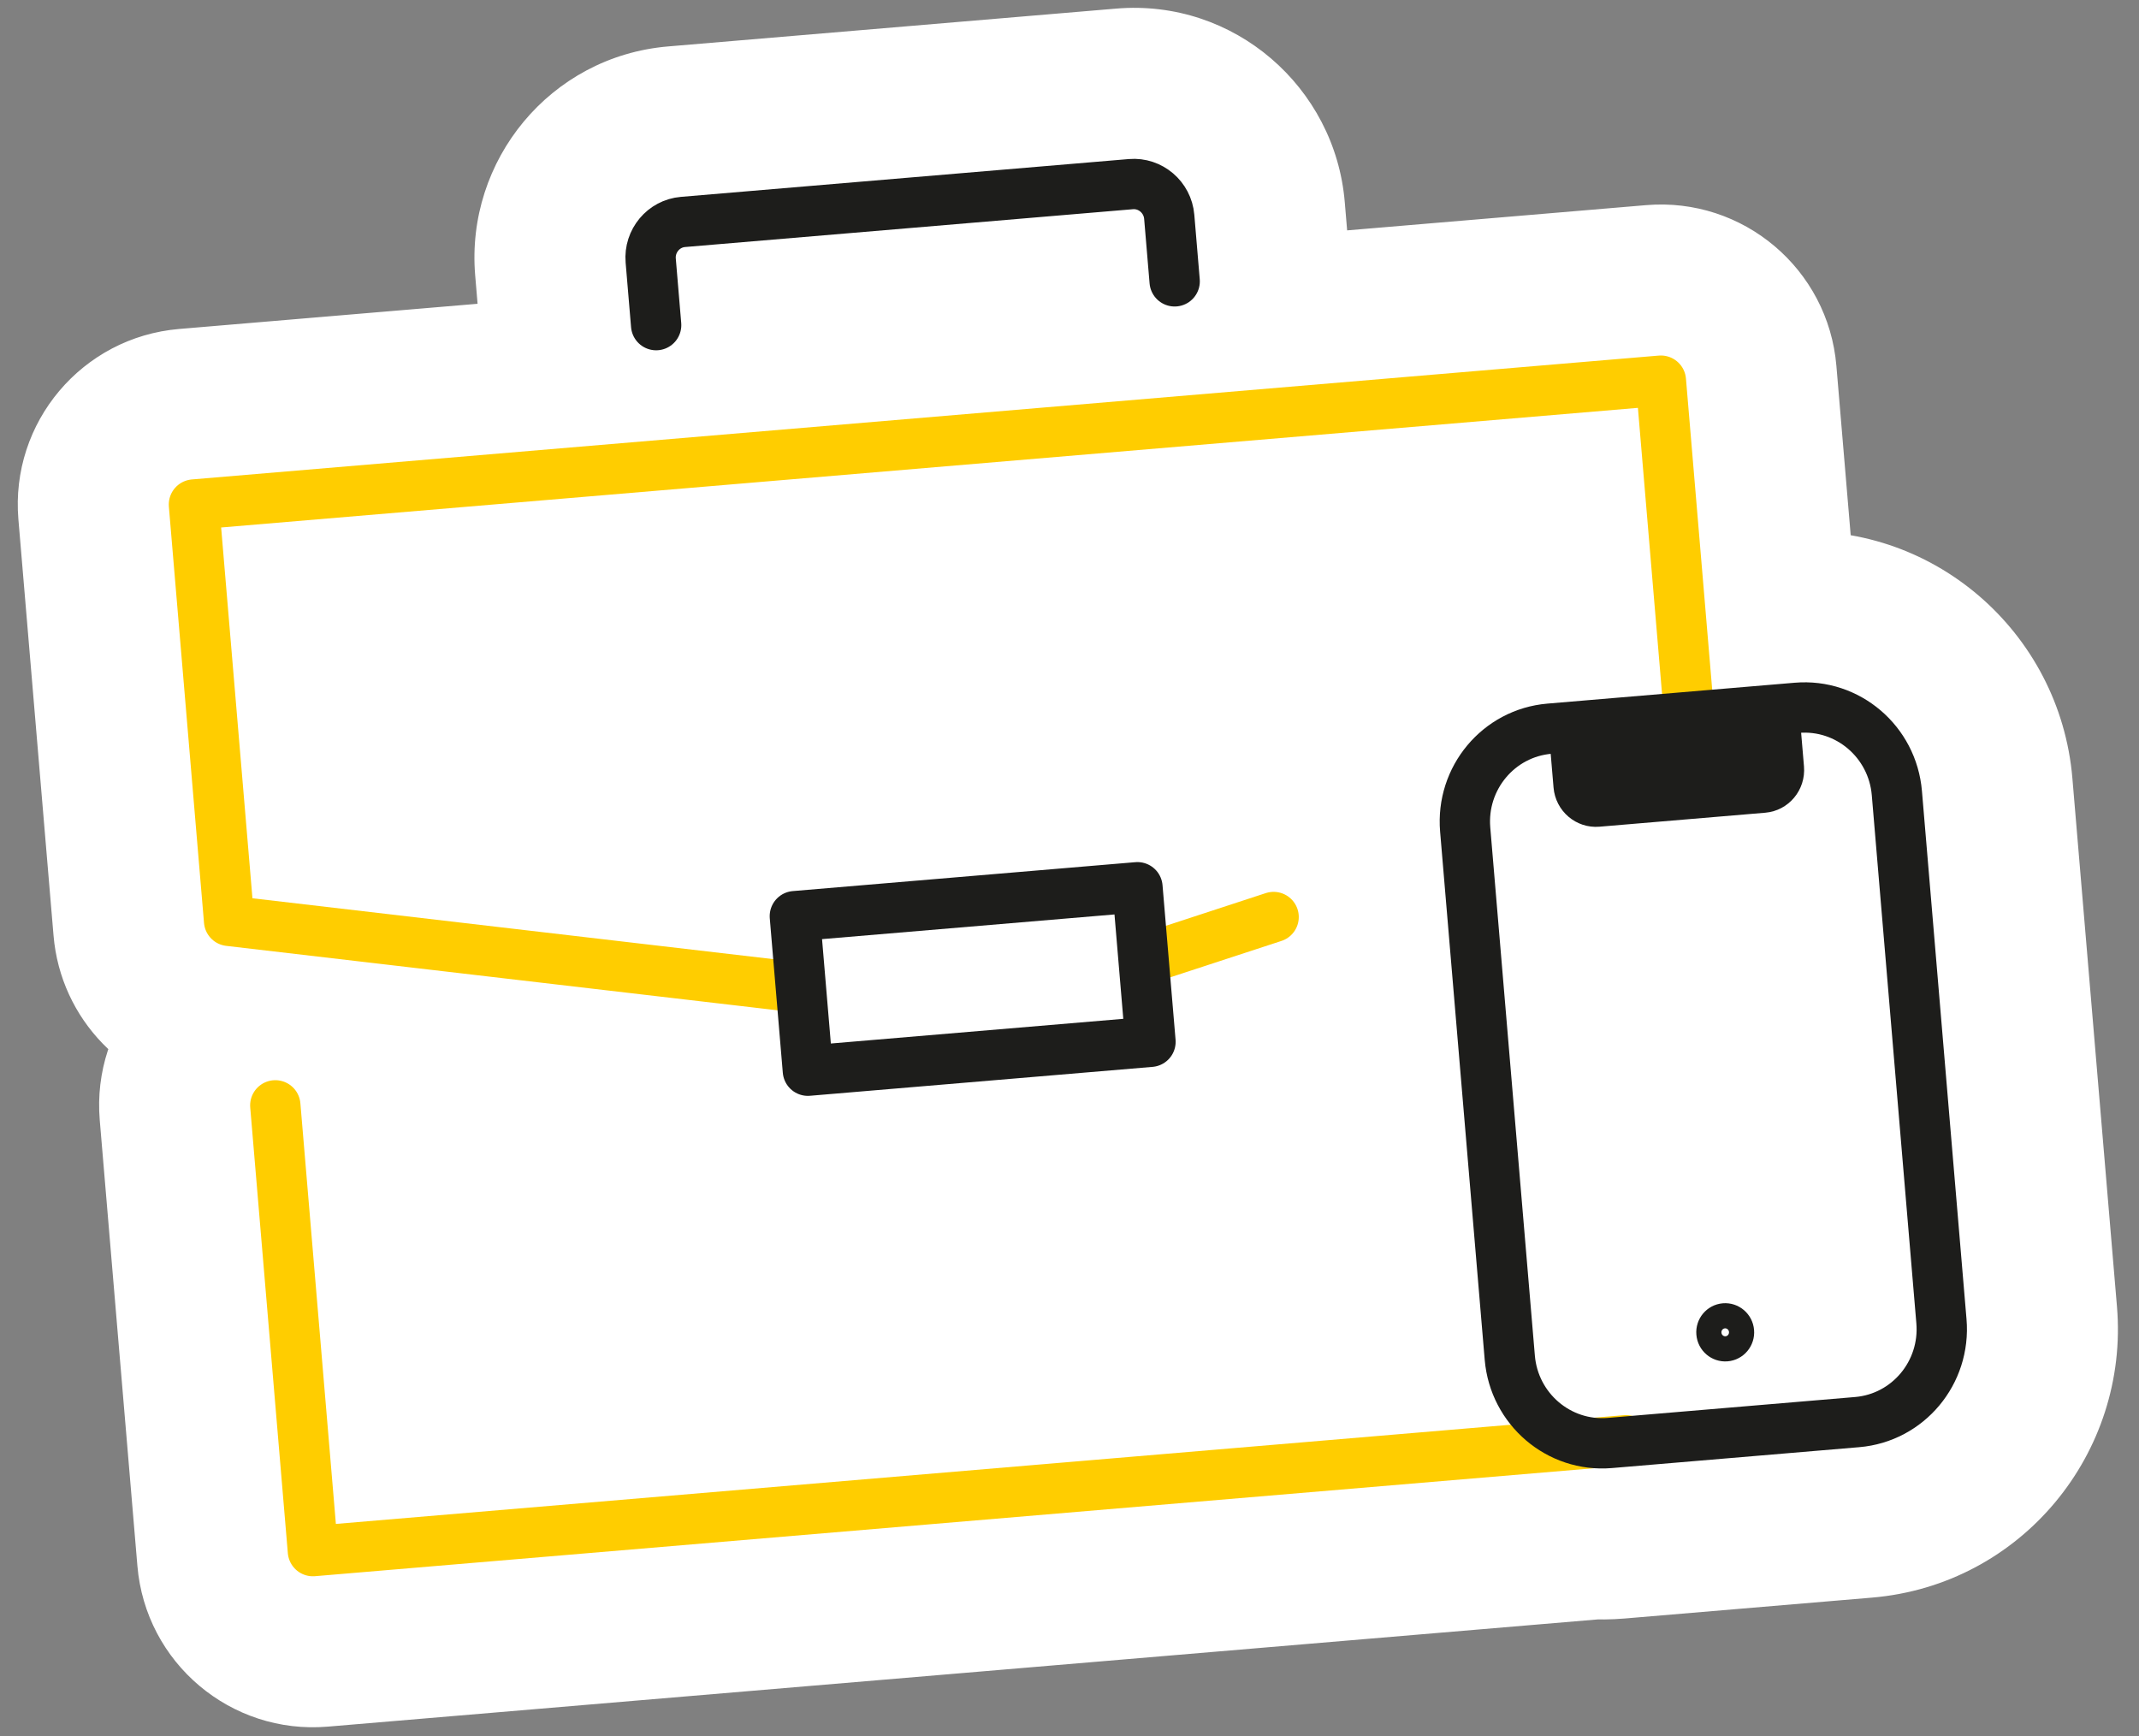
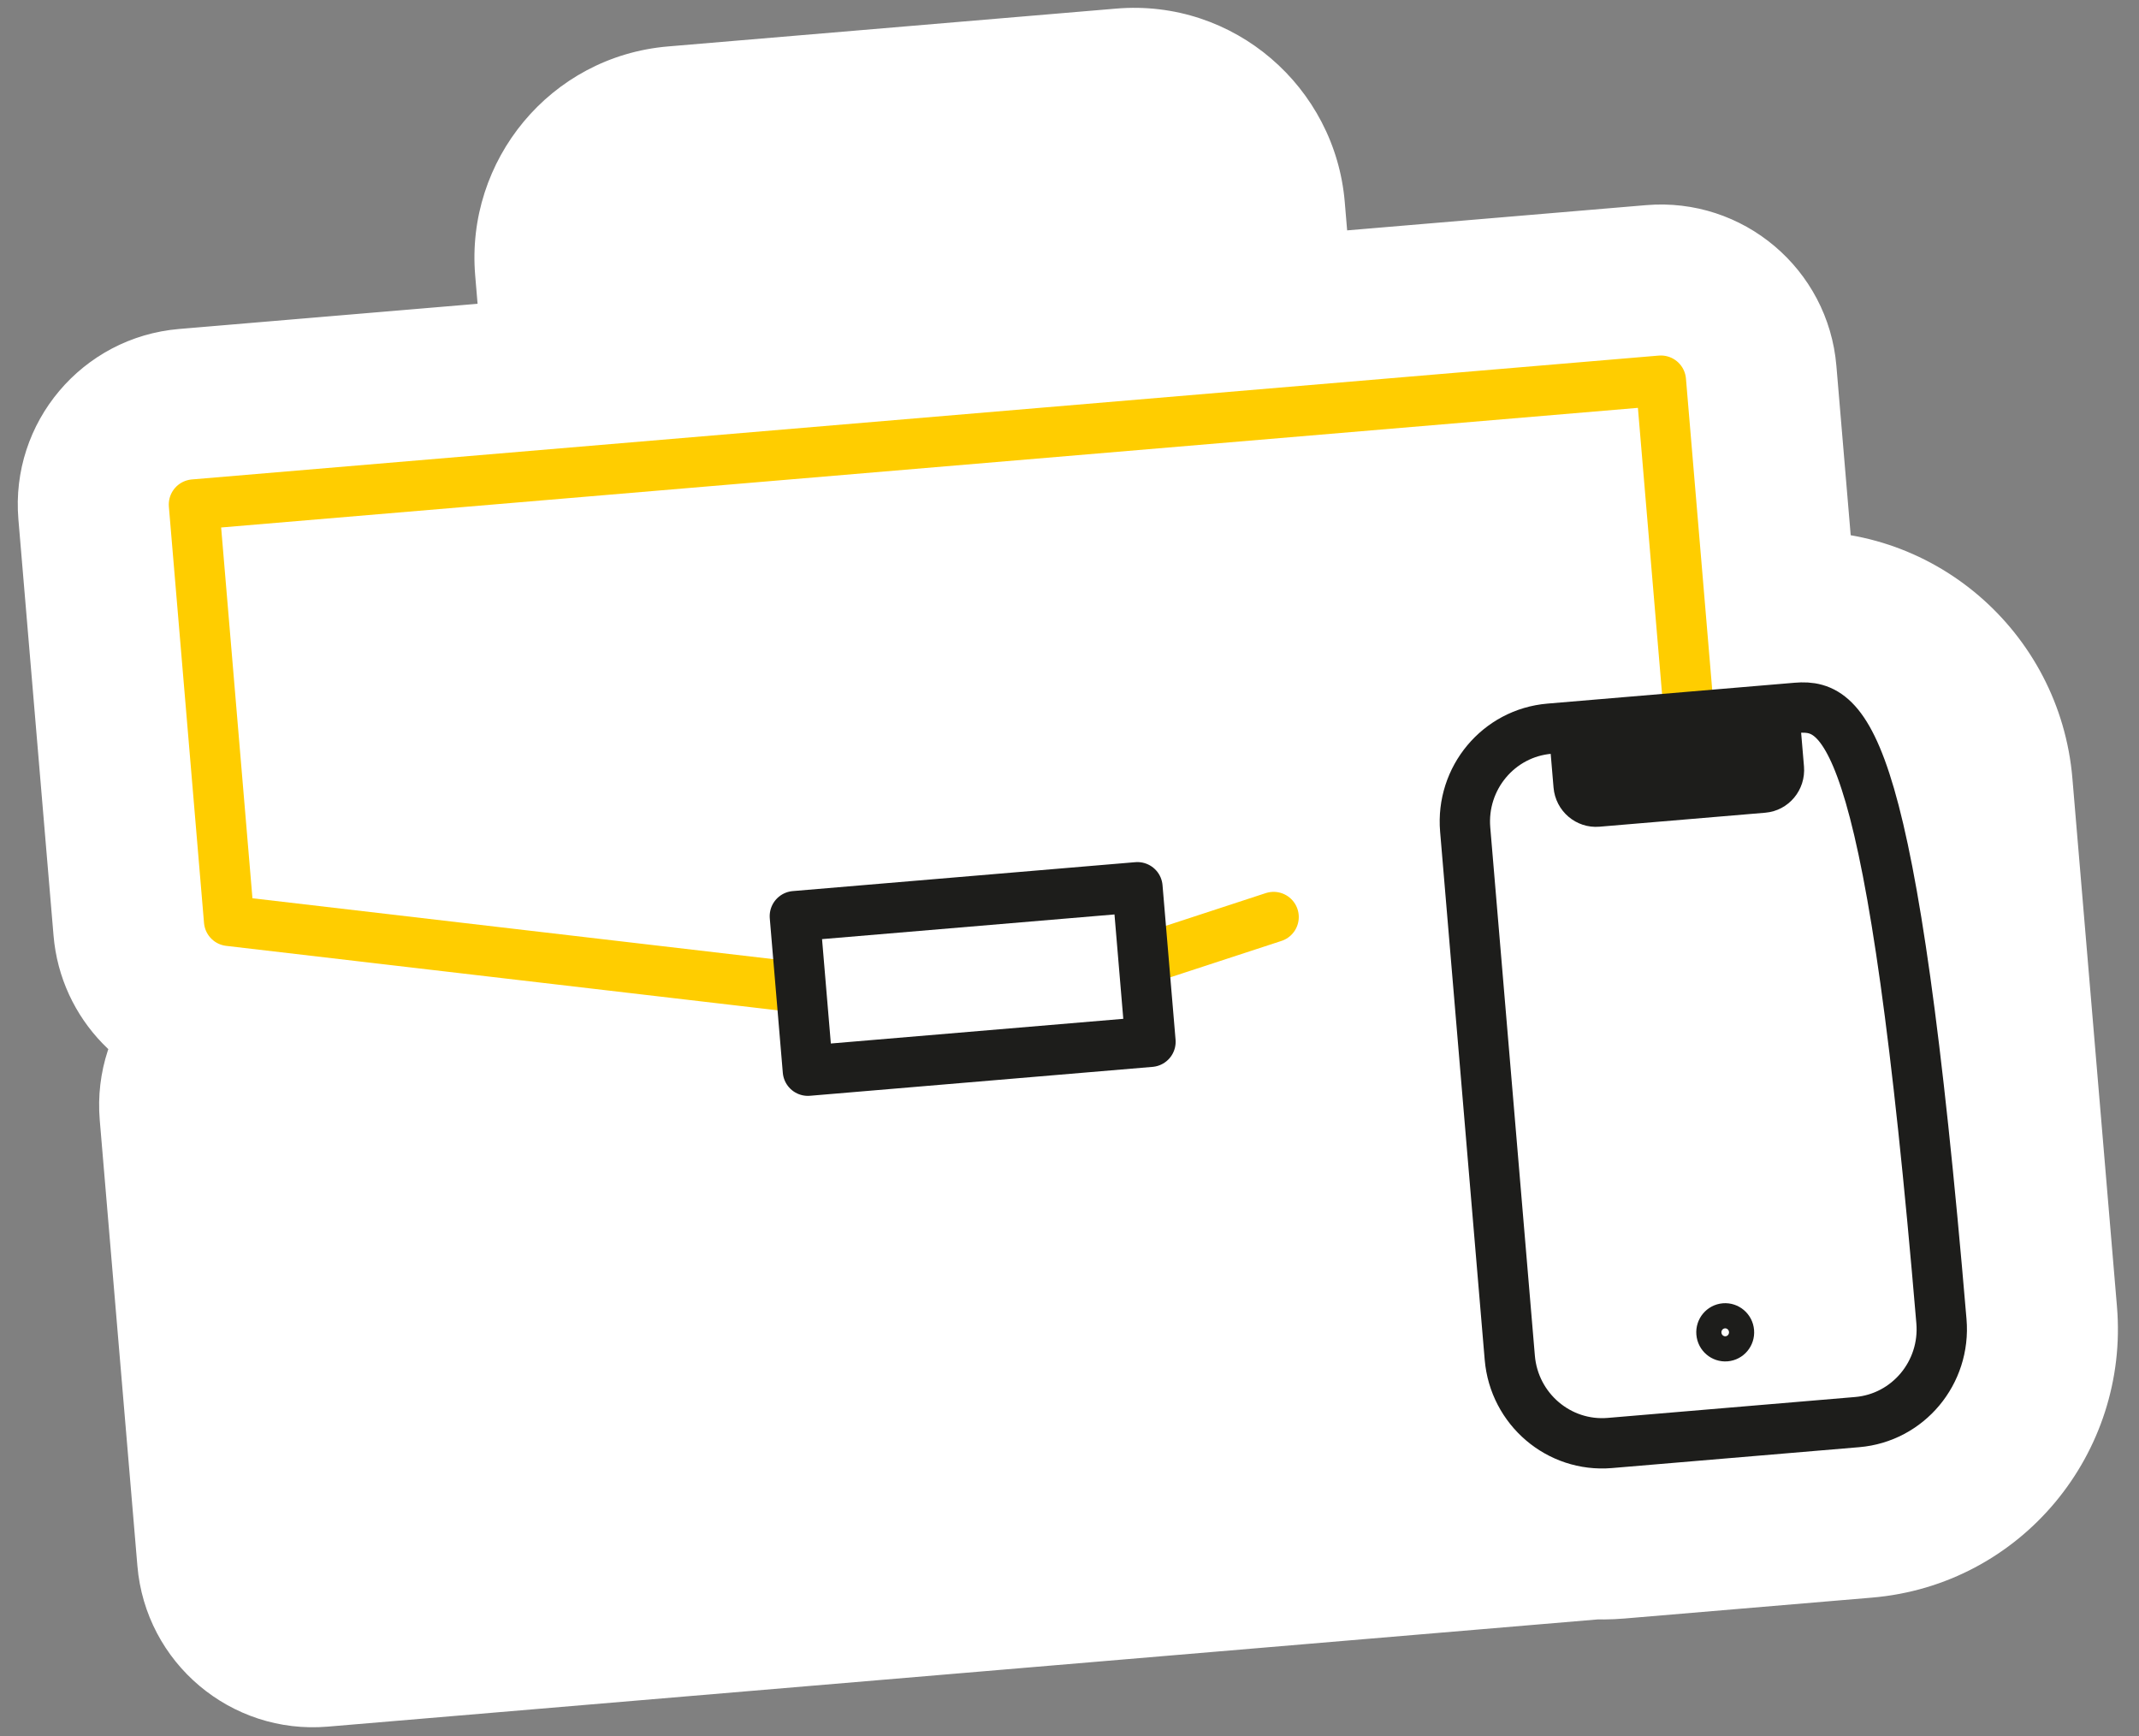
<svg xmlns="http://www.w3.org/2000/svg" width="85" height="69" viewBox="0 0 85 69" fill="none">
  <rect x="0" y="0" width="85" height="69" fill="#808080" stroke="none" />
  <path fill-rule="evenodd" clip-rule="evenodd" d="M27.224 9.816C27.013 9.834 26.834 10.032 26.854 10.27L27.071 12.836C27.117 13.386 26.709 13.87 26.159 13.916C25.608 13.963 25.124 13.554 25.078 13.004L24.861 10.438C24.75 9.118 25.725 7.936 27.056 7.823L44.857 6.32C46.188 6.208 47.348 7.21 47.459 8.53L47.676 11.096C47.722 11.646 47.314 12.13 46.763 12.177C46.213 12.223 45.729 11.815 45.683 11.264L45.466 8.698C45.446 8.461 45.237 8.295 45.026 8.313L27.224 9.816ZM7.622 19.052C7.072 19.099 6.664 19.582 6.71 20.133L8.107 36.679C8.147 37.153 8.515 37.533 8.987 37.588L30.9 40.148L31.109 42.632C31.156 43.182 31.64 43.591 32.19 43.544L45.804 42.395C46.354 42.349 46.763 41.865 46.716 41.315L46.507 38.837L50.923 37.391C51.448 37.219 51.734 36.655 51.563 36.13C51.391 35.605 50.826 35.319 50.301 35.491L46.334 36.789L46.198 35.174C46.151 34.624 45.667 34.215 45.117 34.262L31.503 35.411C30.953 35.457 30.544 35.941 30.591 36.492L30.728 38.115L10.031 35.696L8.787 20.961L65.087 16.208L66.047 27.576L61.49 27.96C58.908 28.178 57.01 30.465 57.228 33.049L58.999 54.036C59.082 55.017 59.459 55.905 60.035 56.617L13.347 60.558L11.936 43.841C11.889 43.291 11.406 42.882 10.855 42.929C10.305 42.975 9.897 43.459 9.943 44.009L11.438 61.723C11.485 62.273 11.969 62.682 12.519 62.635L63.346 58.344C63.579 58.36 63.815 58.358 64.054 58.338L73.884 57.508C76.466 57.29 78.364 55.004 78.146 52.42L76.374 31.432C76.156 28.849 73.901 26.913 71.319 27.131L68.04 27.407L66.996 15.043C66.95 14.493 66.466 14.085 65.915 14.131L7.622 19.052ZM64.855 56.263L73.715 55.515C75.178 55.392 76.279 54.09 76.153 52.588L74.381 31.601C74.257 30.129 73.002 29.045 71.576 29.117L71.689 30.456C71.768 31.393 71.079 32.218 70.15 32.296L63.562 32.852C62.634 32.931 61.816 32.234 61.737 31.296L61.624 29.956C60.178 30.097 59.095 31.39 59.221 32.88L60.992 53.868C61.104 55.185 62.12 56.191 63.354 56.337L64.529 56.237C64.641 56.228 64.751 56.237 64.855 56.263ZM33.018 41.467L32.668 37.32L44.289 36.339L44.639 40.486L33.018 41.467ZM68.407 52.957C68.399 52.866 68.466 52.794 68.544 52.788C68.622 52.781 68.699 52.84 68.707 52.932C68.715 53.023 68.648 53.094 68.57 53.101C68.492 53.108 68.415 53.048 68.407 52.957ZM68.46 51.791C69.097 51.737 69.65 52.215 69.704 52.847C69.757 53.48 69.292 54.044 68.654 54.097C68.016 54.151 67.464 53.673 67.41 53.041C67.357 52.409 67.822 51.845 68.46 51.791Z" fill="#1D1D1B" />
  <path d="M8.987 37.588L9.684 31.628L9.684 31.628L8.987 37.588ZM30.9 40.148L36.878 39.644C36.638 36.801 34.43 34.52 31.596 34.189L30.9 40.148ZM46.507 38.837L44.64 33.135C41.996 34 40.294 36.57 40.528 39.342L46.507 38.837ZM50.923 37.391L49.057 31.689L49.057 31.689L50.923 37.391ZM51.563 36.13L45.86 37.996L45.86 37.996L51.563 36.13ZM50.301 35.491L52.168 41.193L52.168 41.193L50.301 35.491ZM46.334 36.789L40.355 37.294C40.51 39.121 41.491 40.778 43.02 41.791C44.549 42.804 46.458 43.062 48.201 42.491L46.334 36.789ZM30.728 38.115L30.032 44.074C31.82 44.283 33.608 43.678 34.902 42.425C36.196 41.172 36.858 39.404 36.707 37.61L30.728 38.115ZM10.031 35.696L4.052 36.201C4.292 39.044 6.501 41.325 9.335 41.656L10.031 35.696ZM8.787 20.961L8.282 14.982C4.98 15.261 2.53 18.164 2.808 21.466L8.787 20.961ZM65.087 16.208L71.066 15.703C70.787 12.401 67.885 9.95 64.582 10.229L65.087 16.208ZM66.047 27.576L66.552 33.554C69.854 33.276 72.305 30.373 72.026 27.071L66.047 27.576ZM60.035 56.617L60.54 62.596C62.754 62.409 64.683 61.013 65.555 58.969C66.426 56.925 66.096 54.567 64.698 52.841L60.035 56.617ZM13.347 60.558L7.369 61.063C7.647 64.365 10.55 66.816 13.852 66.537L13.347 60.558ZM63.346 58.344L63.748 52.358C63.446 52.338 63.143 52.34 62.842 52.366L63.346 58.344ZM68.04 27.407L62.061 27.912C62.34 31.214 65.243 33.665 68.545 33.386L68.04 27.407ZM64.855 56.263L63.404 62.085C64.043 62.244 64.704 62.297 65.36 62.242L64.855 56.263ZM71.576 29.117L71.27 23.125C69.646 23.208 68.126 23.947 67.056 25.171C65.987 26.396 65.46 28.002 65.597 29.622L71.576 29.117ZM61.624 29.956L67.603 29.452C67.468 27.853 66.698 26.375 65.465 25.347C64.232 24.32 62.639 23.829 61.042 23.985L61.624 29.956ZM63.354 56.337L62.654 62.296C63.054 62.343 63.458 62.349 63.859 62.315L63.354 56.337ZM32.668 37.32L32.163 31.341C28.861 31.62 26.41 34.523 26.689 37.824L32.668 37.32ZM33.018 41.467L27.039 41.972C27.318 45.274 30.221 47.725 33.523 47.446L33.018 41.467ZM44.289 36.339L50.268 35.834C49.989 32.532 47.086 30.081 43.784 30.36L44.289 36.339ZM44.639 40.486L45.144 46.465C48.446 46.186 50.897 43.283 50.618 39.981L44.639 40.486ZM32.833 9.765C33.09 12.814 30.835 15.533 27.729 15.795L26.719 3.837C23.191 4.135 20.578 7.25 20.875 10.774L32.833 9.765ZM33.05 12.331L32.833 9.765L20.875 10.774L21.092 13.34L33.05 12.331ZM26.663 19.895C30.515 19.57 33.375 16.183 33.05 12.331L21.092 13.34C20.86 10.589 22.902 8.17 25.654 7.937L26.663 19.895ZM19.099 13.508C19.424 17.361 22.811 20.22 26.663 19.895L25.654 7.937C28.405 7.705 30.824 9.747 31.057 12.499L19.099 13.508ZM18.883 10.943L19.099 13.508L31.057 12.499L30.84 9.933L18.883 10.943ZM26.551 1.845C21.856 2.241 18.498 6.384 18.883 10.943L30.84 9.933C31.002 11.852 29.595 13.63 27.561 13.802L26.551 1.845ZM44.352 0.342L26.551 1.845L27.561 13.802L45.362 12.299L44.352 0.342ZM53.438 8.025C53.053 3.467 49.048 -0.055 44.352 0.342L45.362 12.299C43.328 12.471 41.642 10.954 41.48 9.035L53.438 8.025ZM53.654 10.591L53.438 8.025L41.48 9.035L41.697 11.601L53.654 10.591ZM47.268 18.155C51.12 17.83 53.98 14.444 53.654 10.591L41.697 11.601C41.465 8.849 43.507 6.43 46.259 6.198L47.268 18.155ZM39.704 11.769C40.029 15.621 43.416 18.481 47.268 18.155L46.259 6.198C49.01 5.966 51.429 8.008 51.661 10.759L39.704 11.769ZM39.487 9.203L39.704 11.769L51.661 10.759L51.445 8.194L39.487 9.203ZM45.53 14.292C42.424 14.554 39.745 12.252 39.487 9.203L51.445 8.194C51.147 4.669 48.049 2.037 44.521 2.335L45.53 14.292ZM27.729 15.795L45.53 14.292L44.521 2.335L26.719 3.837L27.729 15.795ZM12.689 19.628C12.921 22.38 10.879 24.799 8.127 25.031L7.118 13.073C3.265 13.399 0.406 16.785 0.731 20.637L12.689 19.628ZM14.086 36.174L12.689 19.628L0.731 20.637L2.128 37.183L14.086 36.174ZM9.684 31.628C12.045 31.904 13.886 33.805 14.086 36.174L2.128 37.183C2.408 40.5 4.985 43.161 8.291 43.547L9.684 31.628ZM31.596 34.189L9.684 31.628L8.291 43.547L30.203 46.108L31.596 34.189ZM37.088 42.127L36.878 39.644L24.921 40.653L25.131 43.137L37.088 42.127ZM31.685 37.566C34.437 37.333 36.856 39.376 37.088 42.127L25.131 43.137C25.456 46.989 28.842 49.848 32.695 49.523L31.685 37.566ZM45.299 36.416L31.685 37.566L32.695 49.523L46.309 48.374L45.299 36.416ZM40.737 41.819C40.505 39.068 42.547 36.649 45.299 36.416L46.309 48.374C50.161 48.049 53.02 44.662 52.695 40.81L40.737 41.819ZM40.528 39.342L40.737 41.819L52.695 40.81L52.486 38.332L40.528 39.342ZM49.057 31.689L44.64 33.135L48.373 44.539L52.79 43.094L49.057 31.689ZM45.86 37.996C45.001 35.372 46.432 32.548 49.057 31.689L52.79 43.094C56.464 41.891 58.468 37.938 57.265 34.263L45.86 37.996ZM52.168 41.193C49.543 42.052 46.719 40.621 45.86 37.996L57.265 34.263C56.062 30.589 52.109 28.586 48.435 29.788L52.168 41.193ZM48.201 42.491L52.168 41.193L48.435 29.788L44.468 31.087L48.201 42.491ZM40.219 35.679L40.355 37.294L52.313 36.284L52.176 34.669L40.219 35.679ZM45.622 40.24C42.87 40.473 40.451 38.43 40.219 35.679L52.176 34.669C51.851 30.817 48.465 27.958 44.612 28.283L45.622 40.24ZM32.008 41.39L45.622 40.24L44.612 28.283L30.998 29.432L32.008 41.39ZM36.57 35.987C36.802 38.738 34.76 41.157 32.008 41.39L30.998 29.432C27.146 29.757 24.287 33.144 24.612 36.996L36.57 35.987ZM36.707 37.61L36.57 35.987L24.612 36.996L24.749 38.62L36.707 37.61ZM9.335 41.656L30.032 44.074L31.424 32.155L10.728 29.737L9.335 41.656ZM2.808 21.466L4.052 36.201L16.01 35.191L14.766 20.456L2.808 21.466ZM64.582 10.229L8.282 14.982L9.292 26.94L65.592 22.187L64.582 10.229ZM72.026 27.071L71.066 15.703L59.108 16.713L60.068 28.081L72.026 27.071ZM61.995 33.939L66.552 33.554L65.542 21.597L60.985 21.982L61.995 33.939ZM63.206 32.544C63.262 33.203 62.774 33.873 61.995 33.939L60.985 21.982C55.041 22.483 50.757 27.728 51.249 33.553L63.206 32.544ZM64.978 53.532L63.206 32.544L51.249 33.553L53.021 54.541L64.978 53.532ZM64.698 52.841C64.856 53.035 64.957 53.28 64.978 53.532L53.021 54.541C53.208 56.755 54.062 58.775 55.373 60.393L64.698 52.841ZM13.852 66.537L60.54 62.596L59.531 50.638L12.843 54.58L13.852 66.537ZM5.957 44.346L7.369 61.063L19.326 60.054L17.915 43.336L5.957 44.346ZM11.36 48.907C8.608 49.14 6.19 47.097 5.957 44.346L17.915 43.336C17.59 39.484 14.203 36.625 10.351 36.95L11.36 48.907ZM15.922 43.504C16.154 46.256 14.112 48.675 11.36 48.907L10.351 36.95C6.498 37.275 3.639 40.662 3.964 44.514L15.922 43.504ZM17.417 61.218L15.922 43.504L3.964 44.514L5.46 62.228L17.417 61.218ZM12.014 56.657C14.766 56.424 17.185 58.467 17.417 61.218L5.46 62.228C5.785 66.08 9.172 68.939 13.024 68.614L12.014 56.657ZM62.842 52.366L12.014 56.657L13.024 68.614L63.851 64.323L62.842 52.366ZM63.55 52.359C63.613 52.354 63.679 52.353 63.748 52.358L62.945 64.331C63.478 64.367 64.017 64.362 64.559 64.317L63.55 52.359ZM73.379 51.529L63.55 52.359L64.559 64.317L74.388 63.487L73.379 51.529ZM72.167 52.925C72.111 52.266 72.6 51.595 73.379 51.529L74.388 63.487C80.332 62.985 84.616 57.741 84.124 51.915L72.167 52.925ZM70.395 31.937L72.167 52.925L84.124 51.915L82.353 30.928L70.395 31.937ZM71.824 33.109C71.044 33.175 70.451 32.596 70.395 31.937L82.353 30.928C81.861 25.102 76.758 20.65 70.814 21.152L71.824 33.109ZM68.545 33.386L71.824 33.109L70.814 21.152L67.535 21.429L68.545 33.386ZM61.017 15.548L62.061 27.912L74.019 26.903L72.975 14.539L61.017 15.548ZM66.42 20.11C63.669 20.342 61.25 18.3 61.017 15.548L72.975 14.539C72.65 10.686 69.263 7.827 65.411 8.152L66.42 20.11ZM8.127 25.031L66.42 20.11L65.411 8.152L7.118 13.073L8.127 25.031ZM73.211 49.537L64.35 50.285L65.36 62.242L74.22 61.494L73.211 49.537ZM70.174 53.093C70.026 51.343 71.322 49.696 73.211 49.537L74.22 61.494C79.034 61.088 82.533 56.837 82.132 52.084L70.174 53.093ZM68.402 32.105L70.174 53.093L82.132 52.084L80.36 31.096L68.402 32.105ZM71.882 35.11C70.04 35.204 68.547 33.823 68.402 32.105L80.36 31.096C79.966 26.436 75.964 22.886 71.27 23.125L71.882 35.11ZM77.668 29.951L77.555 28.613L65.597 29.622L65.71 30.96L77.668 29.951ZM70.655 38.275C74.941 37.913 78.021 34.135 77.668 29.951L65.71 30.96C65.515 28.652 67.216 26.523 69.645 26.318L70.655 38.275ZM64.067 38.831L70.655 38.275L69.645 26.318L63.057 26.874L64.067 38.831ZM55.758 31.8C56.111 35.984 59.781 39.193 64.067 38.831L63.057 26.874C65.487 26.669 67.521 28.483 67.716 30.791L55.758 31.8ZM55.645 30.461L55.758 31.8L67.716 30.791L67.603 29.452L55.645 30.461ZM65.199 32.376C65.346 34.113 64.072 35.746 62.205 35.928L61.042 23.985C56.284 24.448 52.844 28.668 53.242 33.385L65.199 32.376ZM66.971 53.363L65.199 32.376L53.242 33.385L55.014 54.373L66.971 53.363ZM64.054 50.378C65.63 50.563 66.841 51.817 66.971 53.363L55.014 54.373C55.367 58.553 58.609 61.82 62.654 62.296L64.054 50.378ZM64.024 50.259L62.849 50.358L63.859 62.315L65.034 62.216L64.024 50.259ZM66.306 50.441C65.572 50.258 64.801 50.193 64.024 50.259L65.034 62.216C64.482 62.263 63.931 62.217 63.404 62.085L66.306 50.441ZM26.689 37.824L27.039 41.972L38.997 40.963L38.647 36.815L26.689 37.824ZM43.784 30.36L32.163 31.341L33.173 43.298L44.794 42.317L43.784 30.36ZM50.618 39.981L50.268 35.834L38.31 36.843L38.66 40.991L50.618 39.981ZM33.523 47.446L45.144 46.465L44.134 34.508L32.513 35.489L33.523 47.446ZM68.039 46.809C64.658 47.094 62.142 50.069 62.428 53.462L74.386 52.452C74.657 55.662 72.273 58.494 69.049 58.767L68.039 46.809ZM74.686 52.427C74.399 49.035 71.42 46.524 68.039 46.809L69.049 58.767C65.824 59.039 62.999 56.646 62.728 53.436L74.686 52.427ZM69.075 59.08C72.456 58.794 74.972 55.819 74.686 52.427L62.728 53.436C62.457 50.226 64.841 47.394 68.065 47.122L69.075 59.08ZM62.428 53.462C62.715 56.854 65.694 59.365 69.075 59.08L68.065 47.122C71.29 46.85 74.115 49.242 74.386 52.452L62.428 53.462ZM75.682 52.343C75.356 48.472 71.958 45.475 67.955 45.813L68.964 57.77C66.237 58 63.945 55.959 63.725 53.352L75.682 52.343ZM69.159 60.076C73.162 59.738 76.009 56.213 75.682 52.343L63.725 53.352C63.505 50.746 65.422 48.349 68.15 48.119L69.159 60.076ZM61.432 53.546C61.758 57.416 65.156 60.414 69.159 60.076L68.15 48.119C70.877 47.888 73.169 49.93 73.389 52.536L61.432 53.546ZM67.955 45.813C63.952 46.151 61.105 49.675 61.432 53.546L73.389 52.536C73.609 55.143 71.692 57.54 68.964 57.77L67.955 45.813Z" fill="white" />
  <rect x="9.826" y="18.517" width="62" height="43" transform="rotate(-4.826 9.826 18.517)" fill="white" />
  <g clip-path="url(#clip0_210_21613)">
-     <path d="M64.613 57.234L12.435 61.639L10.94 43.925" stroke="#FFCD00" stroke-width="2" stroke-linecap="round" stroke-linejoin="round" />
    <path d="M67.053 27.603L66 15.127L7.707 20.049L9.104 36.594L31.417 39.202" stroke="#FFCD00" stroke-width="2" stroke-linecap="round" stroke-linejoin="round" />
    <path d="M45.769 38.026L50.611 36.441" stroke="#FFCD00" stroke-width="2" stroke-linecap="round" stroke-linejoin="round" />
    <path d="M45.2 35.258L31.586 36.407L32.104 42.548L45.718 41.399L45.2 35.258Z" stroke="#1D1D1B" stroke-width="2" stroke-linecap="round" stroke-linejoin="round" />
-     <path d="M26.074 12.92L25.858 10.354C25.792 9.575 26.369 8.885 27.14 8.82L44.941 7.317C45.712 7.252 46.397 7.836 46.463 8.614L46.679 11.18" stroke="#1D1D1B" stroke-width="2" stroke-linecap="round" stroke-linejoin="round" />
-     <path d="M71.403 28.127L61.574 28.957C59.552 29.128 58.052 30.922 58.224 32.965L59.996 53.952C60.169 55.995 61.948 57.512 63.97 57.342L73.8 56.512C75.822 56.341 77.322 54.547 77.149 52.504L75.378 31.516C75.205 29.474 73.426 27.956 71.403 28.127Z" stroke="#1D1D1B" stroke-width="2" stroke-linecap="round" stroke-linejoin="round" />
+     <path d="M71.403 28.127L61.574 28.957C59.552 29.128 58.052 30.922 58.224 32.965L59.996 53.952C60.169 55.995 61.948 57.512 63.97 57.342L73.8 56.512C75.822 56.341 77.322 54.547 77.149 52.504C75.205 29.474 73.426 27.956 71.403 28.127Z" stroke="#1D1D1B" stroke-width="2" stroke-linecap="round" stroke-linejoin="round" />
    <path d="M71.518 28.456L71.687 30.456C71.766 31.393 71.077 32.218 70.149 32.296L63.561 32.852C62.632 32.931 61.814 32.234 61.735 31.296L61.566 29.296" fill="#1D1D1B" />
    <path d="M69.205 52.889C69.175 52.528 68.86 52.259 68.502 52.289C68.144 52.32 67.878 52.637 67.909 52.999C67.939 53.361 68.254 53.629 68.612 53.599C68.97 53.569 69.236 53.251 69.205 52.889Z" stroke="#1D1D1B" stroke-linecap="round" stroke-linejoin="round" />
  </g>
  <defs>
    <clipPath id="clip0_210_21613">
      <rect width="70" height="55" fill="white" transform="translate(5 8.889) rotate(-4.826)" />
    </clipPath>
  </defs>
</svg>